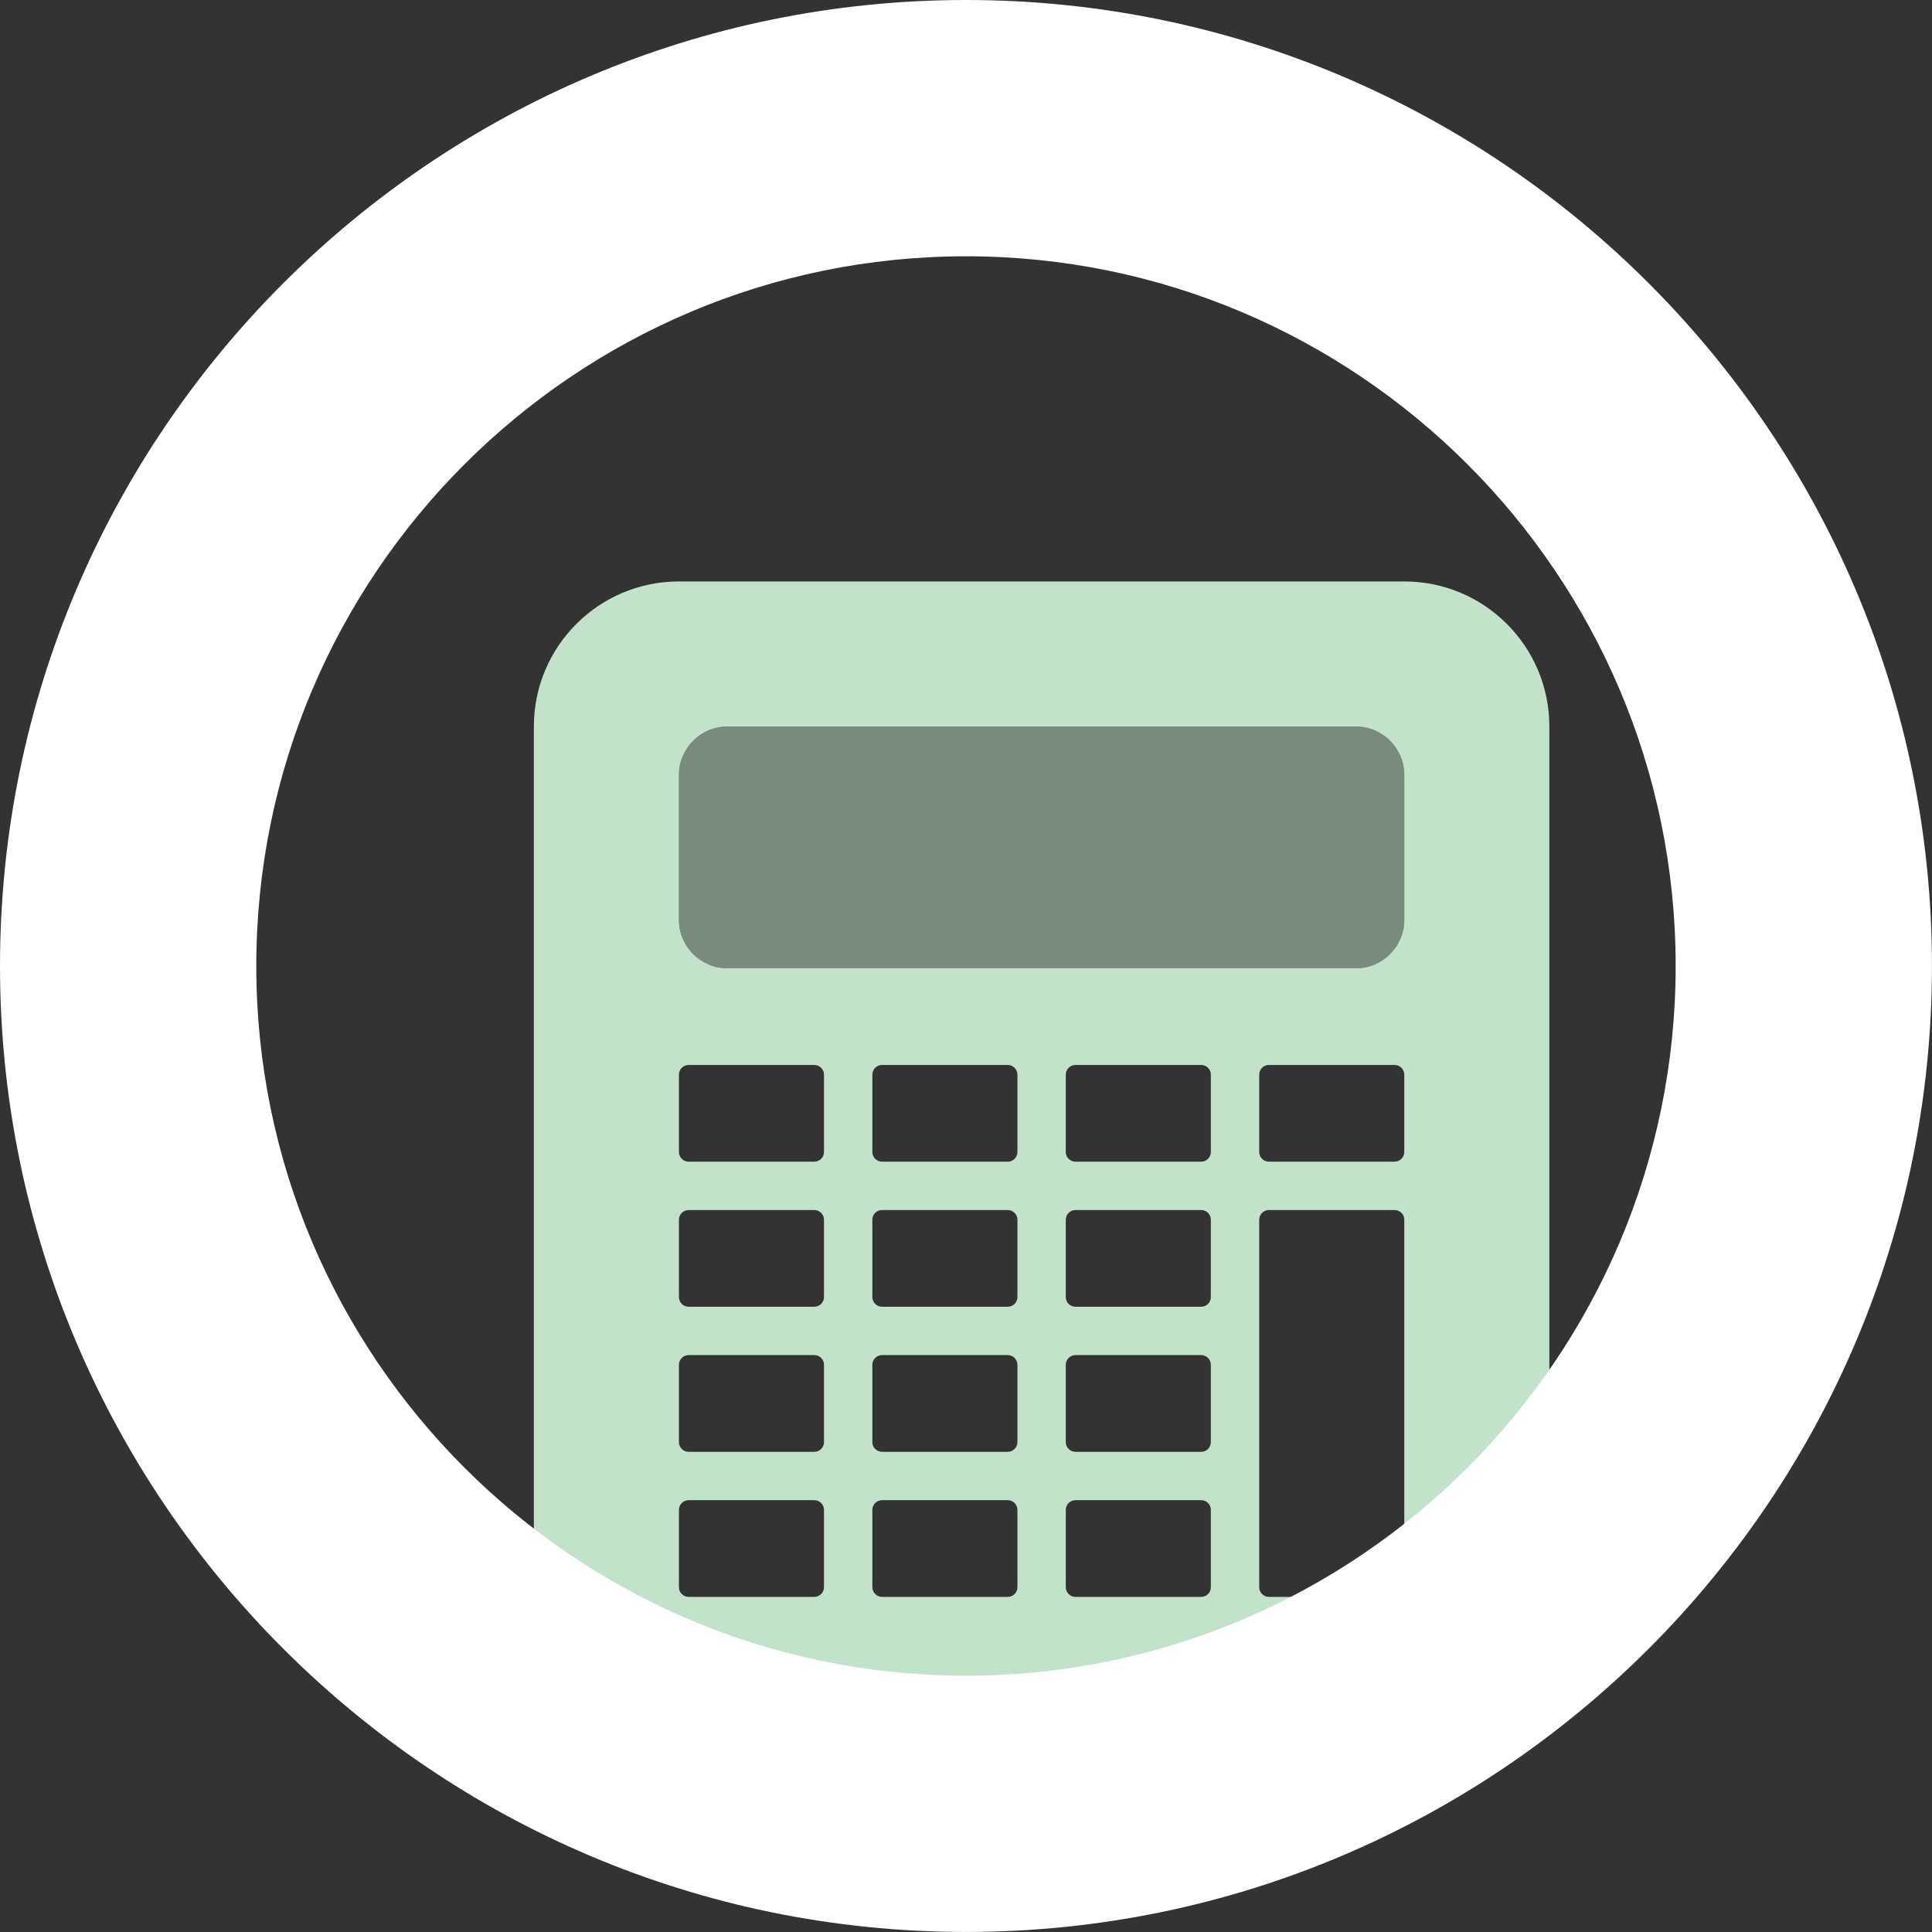
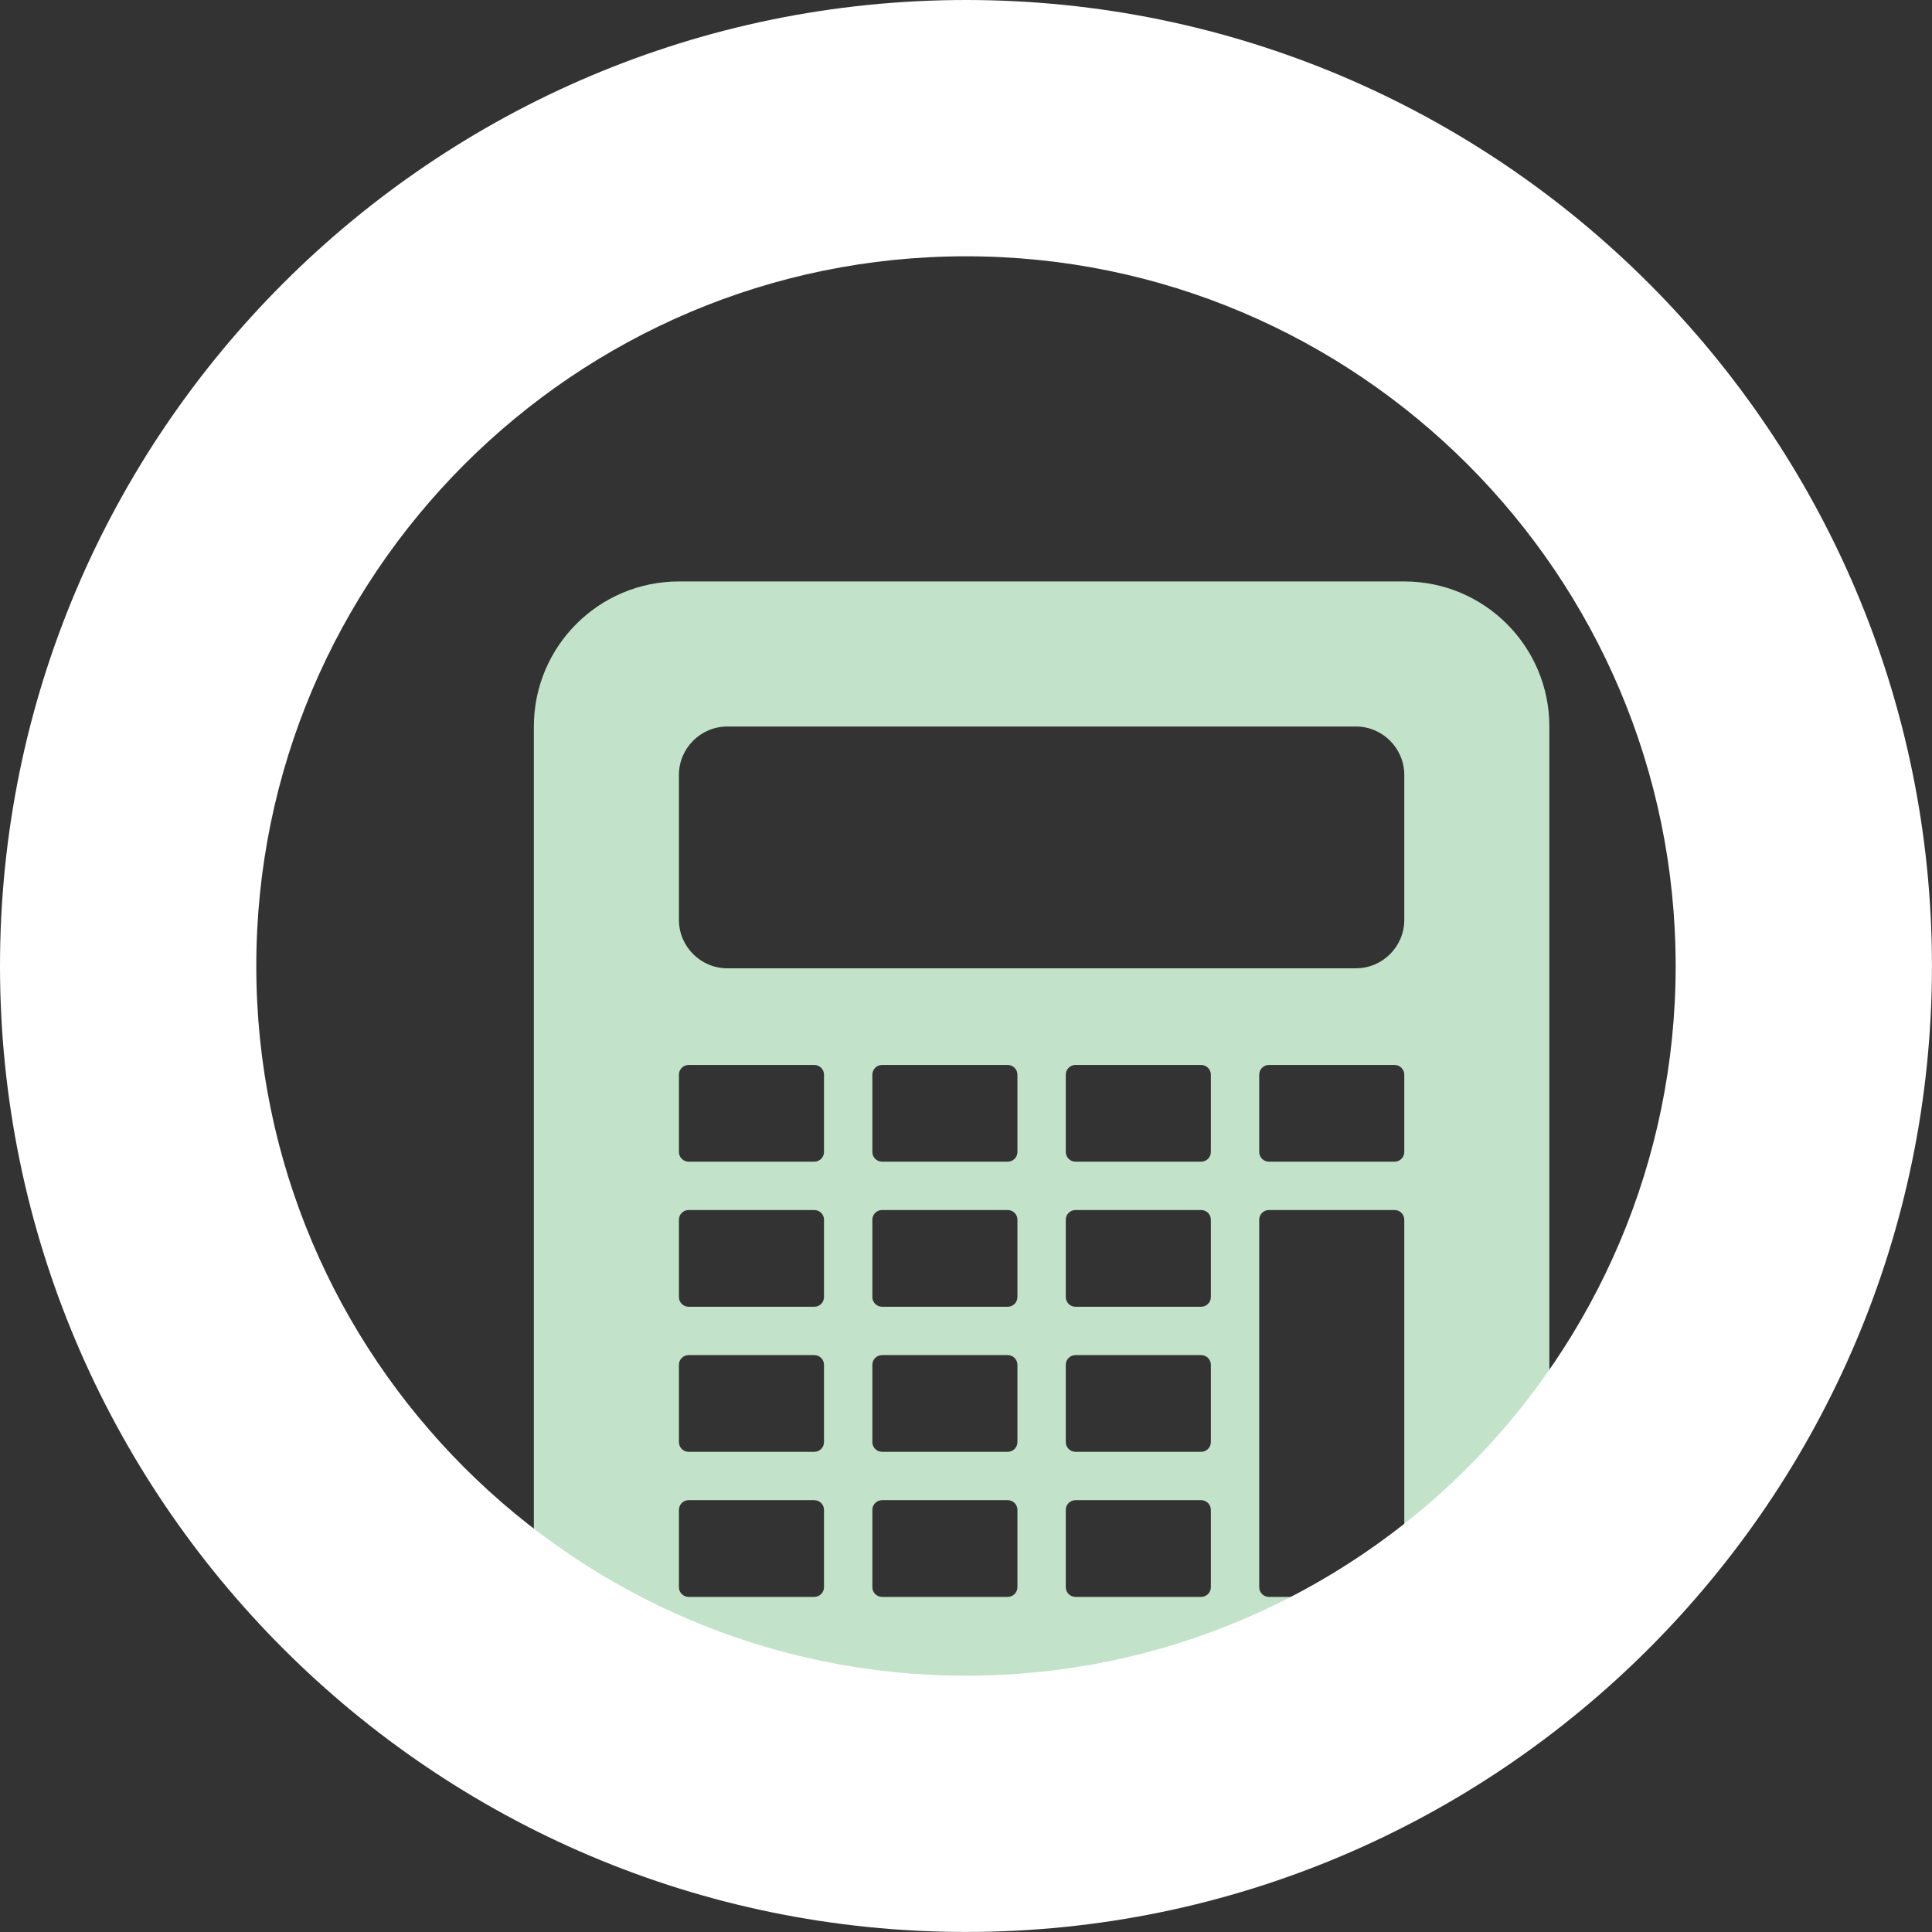
<svg xmlns="http://www.w3.org/2000/svg" version="1.1" x="0px" y="0px" width="39.953px" height="39.953px" viewBox="0 0 39.953 39.953" style="enable-background:new 0 0 39.953 39.953;" xml:space="preserve">
  <rect x="0" y="0" width="39.953" height="39.953" fill="#333333" stroke="none" />
  <style type="text/css">
	.st0{opacity:0.5;}
	.st1{fill:#C2E3C9;}
	.st2{fill:#FFFFFF;}
</style>
  <defs>
</defs>
  <g id="calculator_1_">
    <g class="st0">
-       <path class="st1" d="M15.04,20.024c-0.551,0-1-0.449-1-1v-3c0-0.551,0.449-1,1-1h13c0.551,0,1,0.449,1,1v3c0,0.551-0.449,1-1,1    H15.04z" />
-     </g>
+       </g>
    <path class="st1" d="M29.04,12.024h-15c-1.657,0-3,1.344-3,3v18c0,1.656,1.343,3,3,3h15c1.657,0,3-1.344,3-3v-18   C32.04,13.367,30.697,12.024,29.04,12.024z M17.04,32.823c0,0.11-0.09,0.2-0.2,0.2h-2.6c-0.11,0-0.2-0.09-0.2-0.2v-1.6   c0-0.11,0.09-0.2,0.2-0.2h2.6c0.11,0,0.2,0.09,0.2,0.2V32.823z M17.04,29.823c0,0.11-0.09,0.2-0.2,0.2h-2.6   c-0.11,0-0.2-0.09-0.2-0.2v-1.6c0-0.11,0.09-0.2,0.2-0.2h2.6c0.11,0,0.2,0.09,0.2,0.2V29.823z M17.04,26.823   c0,0.11-0.09,0.2-0.2,0.2h-2.6c-0.11,0-0.2-0.09-0.2-0.2v-1.6c0-0.11,0.09-0.2,0.2-0.2h2.6c0.11,0,0.2,0.09,0.2,0.2V26.823z    M17.04,23.823c0,0.11-0.09,0.2-0.2,0.2h-2.6c-0.11,0-0.2-0.09-0.2-0.2v-1.6c0-0.11,0.09-0.2,0.2-0.2h2.6c0.11,0,0.2,0.09,0.2,0.2   V23.823z M21.04,32.823c0,0.11-0.09,0.2-0.2,0.2h-2.6c-0.11,0-0.2-0.09-0.2-0.2v-1.6c0-0.11,0.09-0.2,0.2-0.2h2.6   c0.11,0,0.2,0.09,0.2,0.2V32.823z M21.04,29.823c0,0.11-0.09,0.2-0.2,0.2h-2.6c-0.11,0-0.2-0.09-0.2-0.2v-1.6   c0-0.11,0.09-0.2,0.2-0.2h2.6c0.11,0,0.2,0.09,0.2,0.2V29.823z M21.04,26.823c0,0.11-0.09,0.2-0.2,0.2h-2.6   c-0.11,0-0.2-0.09-0.2-0.2v-1.6c0-0.11,0.09-0.2,0.2-0.2h2.6c0.11,0,0.2,0.09,0.2,0.2V26.823z M21.04,23.823   c0,0.11-0.09,0.2-0.2,0.2h-2.6c-0.11,0-0.2-0.09-0.2-0.2v-1.6c0-0.11,0.09-0.2,0.2-0.2h2.6c0.11,0,0.2,0.09,0.2,0.2V23.823z    M25.04,32.823c0,0.11-0.09,0.2-0.2,0.2h-2.6c-0.11,0-0.2-0.09-0.2-0.2v-1.6c0-0.11,0.09-0.2,0.2-0.2h2.6c0.11,0,0.2,0.09,0.2,0.2   V32.823z M25.04,29.823c0,0.11-0.09,0.2-0.2,0.2h-2.6c-0.11,0-0.2-0.09-0.2-0.2v-1.6c0-0.11,0.09-0.2,0.2-0.2h2.6   c0.11,0,0.2,0.09,0.2,0.2V29.823z M25.04,26.823c0,0.11-0.09,0.2-0.2,0.2h-2.6c-0.11,0-0.2-0.09-0.2-0.2v-1.6   c0-0.11,0.09-0.2,0.2-0.2h2.6c0.11,0,0.2,0.09,0.2,0.2V26.823z M25.04,23.823c0,0.11-0.09,0.2-0.2,0.2h-2.6   c-0.11,0-0.2-0.09-0.2-0.2v-1.6c0-0.11,0.09-0.2,0.2-0.2h2.6c0.11,0,0.2,0.09,0.2,0.2V23.823z M29.04,32.823   c0,0.11-0.09,0.2-0.2,0.2h-2.6c-0.11,0-0.2-0.09-0.2-0.2v-7.6c0-0.11,0.09-0.2,0.2-0.2h2.6c0.11,0,0.2,0.09,0.2,0.2V32.823z    M29.04,23.823c0,0.11-0.09,0.2-0.2,0.2h-2.6c-0.11,0-0.2-0.09-0.2-0.2v-1.6c0-0.11,0.09-0.2,0.2-0.2h2.6c0.11,0,0.2,0.09,0.2,0.2   V23.823z M29.04,19.024c0,0.55-0.45,1-1,1h-13c-0.55,0-1-0.45-1-1v-3c0-0.55,0.45-1,1-1h13c0.55,0,1,0.45,1,1V19.024z" />
  </g>
  <g id="ok-circle_1_">
    <path class="st2" d="M19.976,0C8.961,0,0,8.961,0,19.976s8.961,19.976,19.976,19.976c11.015,0,19.976-8.961,19.976-19.976   S30.992,0,19.976,0z M19.976,34.653c-8.093,0-14.676-6.583-14.676-14.676S11.883,5.3,19.976,5.3   c8.093,0,14.676,6.583,14.676,14.676S28.069,34.653,19.976,34.653z" />
  </g>
</svg>